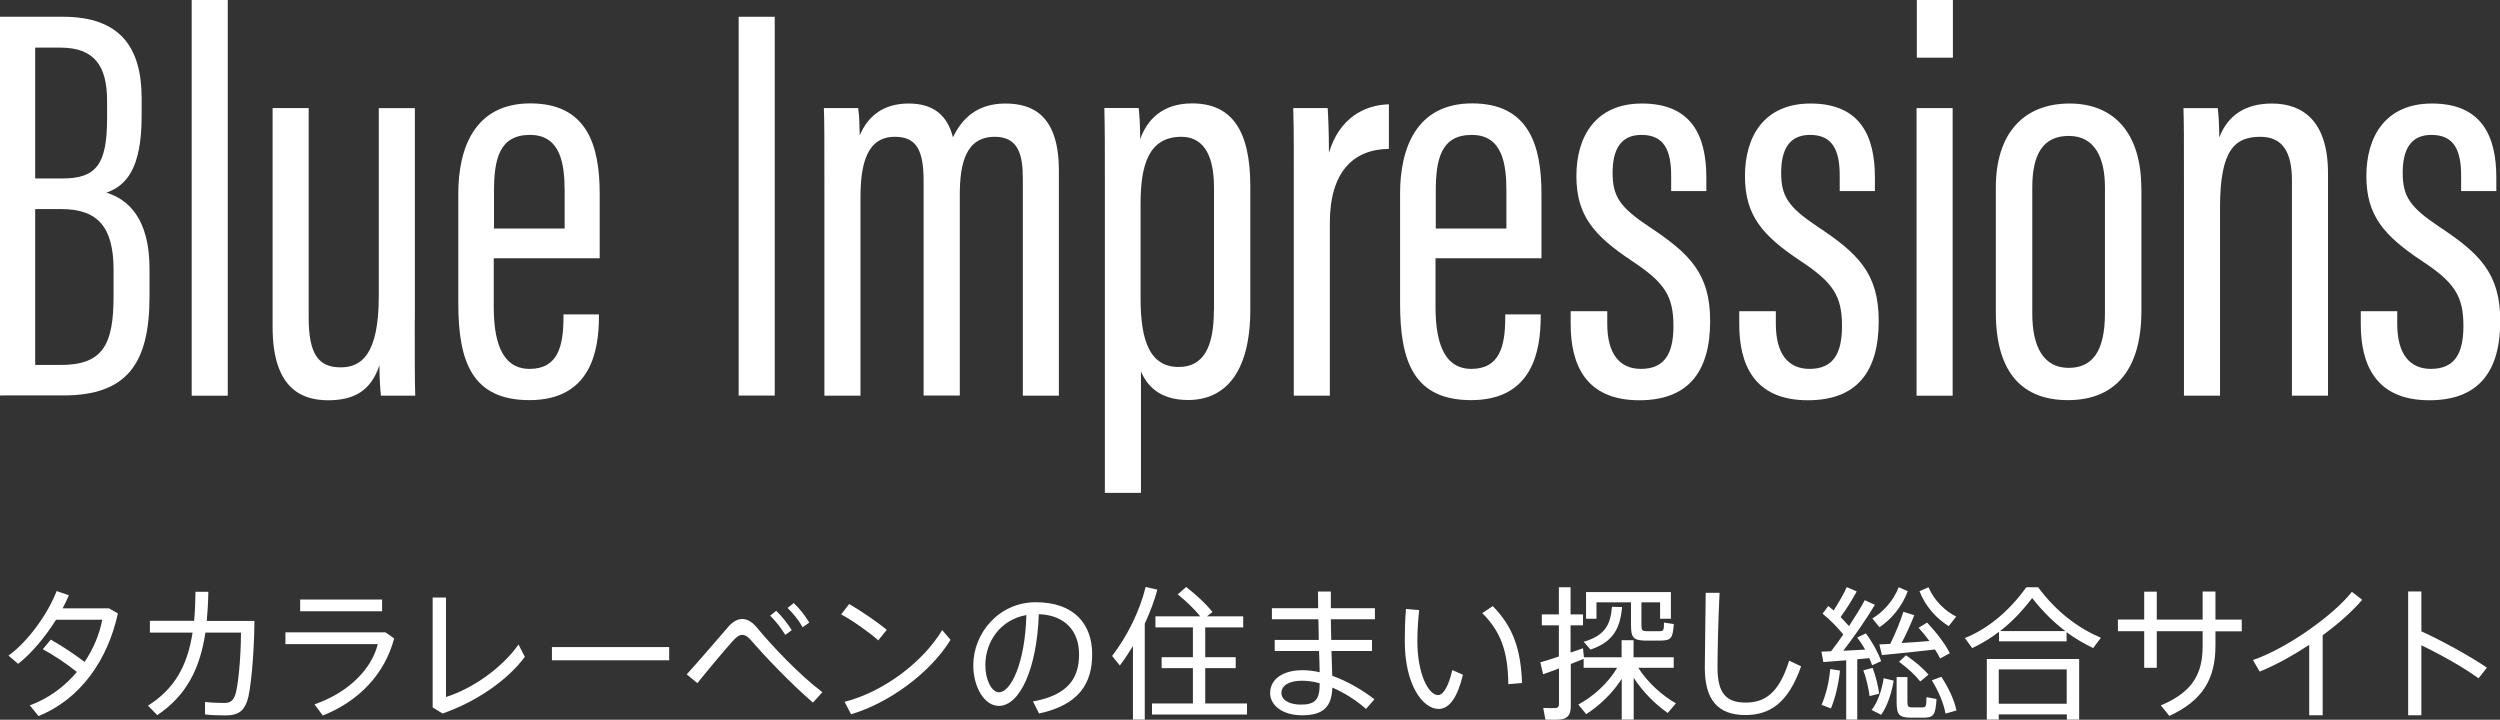
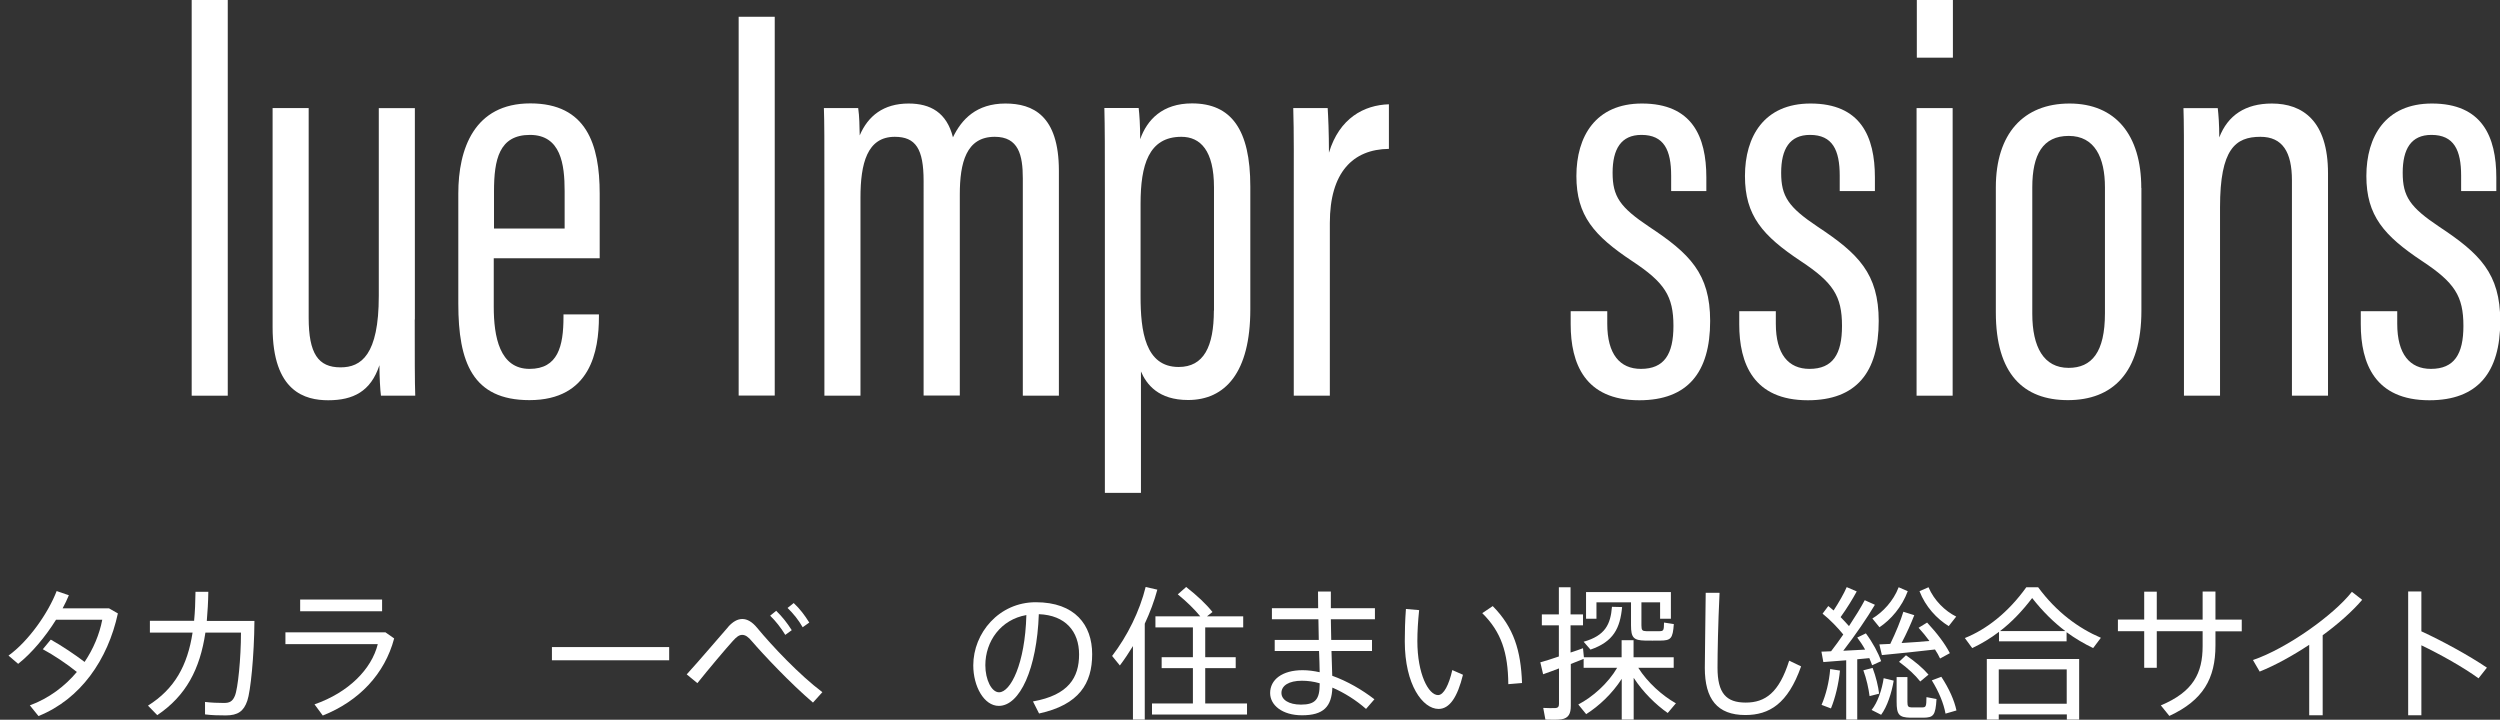
<svg xmlns="http://www.w3.org/2000/svg" id="_レイヤー_2" data-name="レイヤー 2" viewBox="0 0 196.81 56.66">
  <rect x="0" y="0" width="196.81" height="56.66" fill="#333333" stroke="none" />
  <defs>
    <style>
      .cls-1 {
        fill: #fff;
        stroke-width: 0px;
      }
    </style>
  </defs>
  <g id="_レイヤー_1-2" data-name="レイヤー 1">
    <g>
-       <path class="cls-1" d="M0,1.32h4.97c4.51,0,6.18,2.44,6.18,6.41v1.4c0,4.18-1.23,5.48-2.77,6.04,1.68.51,3.39,2,3.39,5.98v2.19c0,5.23-1.73,7.79-6.78,7.79H0V1.32ZM4.92,14.05c2.69,0,3.51-1.15,3.51-4.74v-1.38c0-2.76-1.02-4.18-3.67-4.18h-1.99v10.3h2.15ZM2.77,28.73h2.01c3.34,0,4.16-1.62,4.16-5.42v-2.08c0-3.33-1.23-4.77-4.09-4.77h-2.08v12.27Z" />
      <path class="cls-1" d="M15.09,31.15V0h2.84v31.15h-2.84Z" />
      <path class="cls-1" d="M32.65,25.15c0,2.83,0,4.95.04,6h-2.7c-.06-.41-.12-1.56-.12-2.4-.68,2.07-2.07,2.76-4.03,2.76-1.8,0-4.38-.65-4.38-5.75V8.51h2.84v16.5c0,2.83.75,3.91,2.51,3.91,1.62,0,3.01-.97,3.01-5.62v-14.79h2.84v16.64Z" />
      <path class="cls-1" d="M38.87,20.35v3.79c0,2.37.46,4.9,2.82,4.9,2.23,0,2.67-1.78,2.67-4.08v-.21h2.79v.18c0,2.68-.64,6.57-5.47,6.57-4.48,0-5.6-2.99-5.6-7.59v-8.68c0-3.51,1.25-7.09,5.67-7.09s5.46,3.23,5.46,7.1v5.09h-8.34ZM44.45,17.99v-2.95c0-2.11-.3-4.42-2.73-4.42s-2.83,1.94-2.83,4.45v2.92h5.56Z" />
      <path class="cls-1" d="M60.99,1.32v29.82h-2.84V1.32h2.84Z" />
      <path class="cls-1" d="M64.9,15.02c0-4.01,0-5.4-.04-6.51h2.7c.1.66.1,1.41.12,2.15.65-1.53,1.87-2.51,3.85-2.51,1.72,0,3,.71,3.49,2.66.68-1.42,1.85-2.66,4.13-2.66,2.16,0,4.21.94,4.21,5.29v17.71h-2.84V14.04c0-1.82-.33-3.27-2.21-3.27-2.25,0-2.75,2.05-2.75,4.54v15.83h-2.85V14.25c0-2.53-.62-3.48-2.27-3.48-2.18,0-2.7,2.11-2.7,4.79v15.59h-2.84V15.02Z" />
      <path class="cls-1" d="M89.82,29.24v9.56h-2.84V15.04c0-3.1,0-5.09-.04-6.54h2.7c.06.49.12,1.36.12,2.46.54-1.53,1.75-2.82,4.08-2.82,3.09,0,4.59,2.06,4.59,6.54v9.68c0,4.97-1.98,7.13-4.9,7.13-2.32,0-3.27-1.21-3.72-2.27ZM95.57,24.45v-9.7c0-2.9-1.07-3.98-2.57-3.98-2.58,0-3.21,2.24-3.21,5.26v7.31c0,2.71.36,5.55,3,5.55,1.97,0,2.77-1.6,2.77-4.44Z" />
      <path class="cls-1" d="M101.85,16.22c0-3.62.02-5.78-.04-7.71h2.71c.04.63.1,1.91.1,3.51.82-2.72,2.76-3.75,4.72-3.81v3.51c-2.85.03-4.65,1.87-4.65,5.83v13.6h-2.84v-14.93Z" />
-       <path class="cls-1" d="M113.01,20.35v3.79c0,2.37.46,4.9,2.82,4.9,2.23,0,2.67-1.78,2.67-4.08v-.21h2.79v.18c0,2.68-.64,6.57-5.47,6.57-4.48,0-5.6-2.99-5.6-7.59v-8.68c0-3.51,1.25-7.09,5.67-7.09s5.46,3.23,5.46,7.1v5.09h-8.34ZM118.59,17.99v-2.95c0-2.11-.3-4.42-2.73-4.42s-2.83,1.94-2.83,4.45v2.92h5.56Z" />
      <path class="cls-1" d="M126.53,24.5v.99c0,2.39.99,3.55,2.65,3.55,1.84,0,2.56-1.16,2.56-3.38,0-2.36-.7-3.42-3.24-5.1-3.01-2-4.4-3.58-4.4-6.7s1.51-5.71,5.16-5.71c3.95,0,5.07,2.6,5.07,5.82v1.07h-2.77v-1.21c0-2.01-.56-3.21-2.34-3.21-1.6,0-2.27,1.11-2.27,2.98s.57,2.71,2.89,4.26c3.17,2.1,4.79,3.67,4.79,7.41,0,4.05-1.77,6.24-5.58,6.24-4.28,0-5.4-2.89-5.4-5.98v-1.03h2.88Z" />
      <path class="cls-1" d="M139.8,24.5v.99c0,2.39.99,3.55,2.65,3.55,1.84,0,2.56-1.16,2.56-3.38,0-2.36-.7-3.42-3.24-5.1-3.01-2-4.4-3.58-4.4-6.7s1.51-5.71,5.16-5.71c3.95,0,5.07,2.6,5.07,5.82v1.07h-2.77v-1.21c0-2.01-.56-3.21-2.34-3.21-1.6,0-2.27,1.11-2.27,2.98s.57,2.71,2.89,4.26c3.17,2.1,4.79,3.67,4.79,7.41,0,4.05-1.77,6.24-5.58,6.24-4.28,0-5.4-2.89-5.4-5.98v-1.03h2.88Z" />
      <path class="cls-1" d="M150.88,8.51h2.84v22.64h-2.84V8.51ZM150.9,0h2.84v4.54h-2.84V0Z" />
      <path class="cls-1" d="M168.58,14.8v9.66c0,4.93-2.3,7.04-5.79,7.04s-5.67-2.06-5.67-6.9v-9.85c0-4.23,2.18-6.6,5.8-6.6s5.65,2.47,5.65,6.65ZM159.99,14.75v9.95c0,2.62.9,4.26,2.86,4.26,1.82,0,2.86-1.23,2.86-4.29v-9.93c0-2.34-.81-4.04-2.85-4.04s-2.87,1.47-2.87,4.05Z" />
      <path class="cls-1" d="M171.93,15.38c0-4.53,0-5.73-.04-6.87h2.7c.06.51.12,1.27.12,2.31.67-1.74,2.05-2.67,4.14-2.67,2.41,0,4.42,1.35,4.42,5.49v17.51h-2.84V14.2c0-2.23-.74-3.43-2.48-3.43-1.97,0-3.18.96-3.18,5.54v14.84h-2.84v-15.77Z" />
      <path class="cls-1" d="M188.72,24.5v.99c0,2.39.99,3.55,2.65,3.55,1.84,0,2.56-1.16,2.56-3.38,0-2.36-.7-3.42-3.24-5.1-3.01-2-4.4-3.58-4.4-6.7s1.51-5.71,5.16-5.71c3.95,0,5.07,2.6,5.07,5.82v1.07h-2.77v-1.21c0-2.01-.56-3.21-2.34-3.21-1.6,0-2.26,1.11-2.26,2.98s.57,2.71,2.89,4.26c3.17,2.1,4.79,3.67,4.79,7.41,0,4.05-1.77,6.24-5.58,6.24-4.28,0-5.4-2.89-5.4-5.98v-1.03h2.88Z" />
    </g>
    <g>
      <path class="cls-1" d="M4.01,50.36c.83.46,1.9,1.18,2.65,1.75.69-1.03,1.17-2.17,1.39-3.32h-3.64c-.83,1.33-1.92,2.64-2.98,3.47l-.76-.65c1.59-1.14,3.14-3.38,3.79-5.08l.96.33c-.14.33-.29.67-.49,1.03h3.65l.7.4c-.79,3.65-2.94,6.75-6.25,8.08l-.68-.84c1.51-.56,2.75-1.5,3.7-2.63-.76-.62-1.87-1.36-2.68-1.79l.62-.75Z" />
      <path class="cls-1" d="M15.28,48.88c.07-.71.1-1.47.11-2.29h1.01c-.01.81-.06,1.58-.12,2.29h3.75c-.02,2.78-.31,5.57-.56,6.28-.28.83-.74,1.16-1.7,1.16-.52,0-1.11-.01-1.63-.08v-.98c.49.06,1.05.08,1.49.08s.68-.12.86-.56c.24-.56.48-2.95.48-4.98h-2.8c-.43,2.88-1.52,4.97-3.79,6.5l-.73-.75c2.09-1.31,3.11-3.15,3.51-5.75h-3.36v-.93h3.47Z" />
      <path class="cls-1" d="M30.33,49.77l.7.49c-.74,2.8-2.77,4.94-5.62,6.07l-.65-.88c2.7-.94,4.5-2.79,4.98-4.74h-7.27v-.93h7.86ZM30.08,47.2v.92h-6.45v-.92h6.45Z" />
-       <path class="cls-1" d="M35.11,47.05v7.82c1.96-.61,4.34-2.19,5.71-4.13l.5.97c-1.45,1.94-3.96,3.59-6.48,4.46l-.78-.48v-8.65h1.05Z" />
      <path class="cls-1" d="M52.68,50.94v1.04h-9.23v-1.04h9.23Z" />
      <path class="cls-1" d="M57.34,49.33c.35-.38.71-.6,1.1-.6s.78.23,1.16.69c1.16,1.41,3.34,3.72,5.14,5.07l-.74.82c-1.77-1.51-3.88-3.75-4.81-4.83-.28-.34-.51-.5-.76-.5s-.45.16-.74.48c-.54.59-1.92,2.23-2.79,3.32l-.84-.69c1.01-1.1,2.63-3.02,3.28-3.75ZM61.11,48.09c.49.48.85.94,1.22,1.52l-.51.37c-.35-.57-.74-1.07-1.19-1.51l.48-.39ZM62.49,47.48c.49.46.85.94,1.22,1.53l-.52.37c-.33-.58-.73-1.07-1.19-1.52l.49-.39Z" />
-       <path class="cls-1" d="M69.81,49.58l-.67.83c-.62-.56-1.98-1.54-2.92-2.04l.63-.82c.98.57,2.26,1.45,2.96,2.03ZM74.17,49.6l.66.77c-1.55,2.53-4.74,4.94-7.83,5.86l-.51-.98c3.03-.77,6.18-3.12,7.69-5.66Z" />
      <path class="cls-1" d="M76.62,52.38c0-2.55,2.03-4.97,4.92-4.97,3.09,0,4.44,1.79,4.44,4.09s-1.02,3.98-4.18,4.67l-.48-.95c2.81-.5,3.63-1.89,3.63-3.7s-1.07-3.09-3.17-3.17c-.15,4.31-1.5,7.22-3.15,7.22-1.16,0-2.01-1.53-2.01-3.19h0ZM77.57,52.37c0,1.14.49,2.13,1.08,2.13.9,0,2.05-2.23,2.15-6.08-2.01.35-3.23,2.06-3.23,3.95Z" />
      <path class="cls-1" d="M90.12,56.65h-.93v-5.79c-.32.53-.67,1.05-1.03,1.53l-.61-.75c1.21-1.58,2.17-3.53,2.64-5.43l.92.21c-.24.9-.58,1.8-.99,2.68v7.55ZM93.91,55.38v-2.78h-2.46v-.86h2.46v-2.35h-2.95v-.87h3.53c-.45-.55-1.05-1.14-1.77-1.73l.66-.58c.88.69,1.58,1.35,2.07,1.97l-.43.34h2.85v.87h-2.99v2.35h2.4v.86h-2.4v2.78h3.29v.87h-7.48v-.87h3.23Z" />
      <path class="cls-1" d="M103.82,50.38c-.01-.54-.02-1.1-.03-1.63h-3.66v-.87h3.64c-.01-.5-.01-.94-.01-1.31h1.01v1.31h3.47v.87h-3.47c.01.53.02,1.09.03,1.63h3.21v.87h-3.19c.02.75.05,1.44.06,1.95,1.18.42,2.35,1.1,3.32,1.85l-.66.76c-.77-.68-1.7-1.27-2.65-1.68-.06,1.5-.69,2.18-2.39,2.18-1.56,0-2.51-.8-2.51-1.75,0-1.05.94-1.8,2.56-1.8.43,0,.88.06,1.34.16-.01-.48-.02-1.04-.05-1.67h-3.49v-.87h3.47ZM102.49,53.59c-1.02,0-1.61.38-1.61.96,0,.53.57.92,1.54.92,1.13,0,1.47-.42,1.47-1.61v-.07c-.48-.14-.95-.2-1.41-.2Z" />
      <path class="cls-1" d="M111.72,48.03c-.09.87-.14,1.71-.14,2.43,0,2.61.88,4.26,1.63,4.26.45,0,.86-.82,1.12-1.97l.84.37c-.43,1.75-1.05,2.69-1.92,2.69-1.24,0-2.66-1.89-2.66-5.32,0-.76.02-1.63.09-2.55l1.03.09ZM117.52,47.72c1.66,1.68,2.21,3.51,2.3,6.05l-1.08.09c-.02-2.49-.56-4.12-2.05-5.59l.83-.56Z" />
      <path class="cls-1" d="M131.94,55.36l-.65.77c-.93-.65-1.94-1.63-2.68-2.77v3.29h-.94v-3.21c-.75,1.17-1.79,2.14-2.8,2.78l-.62-.76c1.13-.59,2.34-1.66,3.06-2.89h-2.64v-.7c-.29.12-.65.26-1.01.4v3.29c0,.61-.16.97-.74,1.07-.26.04-.82.04-1.26.02l-.17-.92c.34.02.79.02.95.01.24-.01.29-.14.29-.34v-2.78c-.46.18-.91.34-1.25.46l-.22-.94c.37-.1.91-.27,1.46-.46v-2.45h-1.34v-.86h1.34v-2.14h.92v2.14h.98v.86h-.98v2.14c.35-.11.68-.23.98-.34l.07.71h2.97v-1.34h.94v1.34h3.16v.83h-2.79c.73,1.16,1.89,2.19,2.95,2.79ZM127.7,47.78c-.16,1.68-.67,2.73-2.49,3.36l-.54-.62c1.7-.48,2.12-1.37,2.23-2.75l.8.02ZM129.22,49.23c0,.39.07.45.39.46h1.02c.33-.01.36-.04.37-.68l.77.12c-.08,1.16-.24,1.29-1.07,1.3-.35.01-.9,0-1.19,0-.91-.02-1.11-.23-1.11-1.21v-1.8h-2.72v1.29h-.82v-2.1h6.68v2.1h-.85v-1.29h-1.47v1.8Z" />
      <path class="cls-1" d="M135.37,46.69c-.12,2.45-.16,4.78-.16,5.88,0,2,.68,2.74,2.22,2.74s2.63-.78,3.42-3.3l.94.45c-1.04,2.95-2.51,3.83-4.39,3.83-2.21,0-3.19-1.26-3.19-3.71,0-1.1.05-3.46.07-5.91h1.08Z" />
      <path class="cls-1" d="M146.21,56.65h-.87v-4.67c-.67.06-1.33.1-1.8.14l-.15-.82c.22-.01.46-.01.76-.03.33-.42.65-.87.96-1.32-.42-.52-1.02-1.15-1.63-1.64l.45-.6c.15.11.28.24.42.35.42-.65.82-1.34,1.03-1.84l.79.34c-.31.57-.77,1.33-1.27,2.02.25.25.46.49.66.71.5-.76.94-1.47,1.24-2.04l.8.36c-.6,1.01-1.51,2.35-2.49,3.62.59-.03,1.19-.07,1.72-.09-.18-.33-.4-.66-.62-.95l.68-.33c.54.73.99,1.56,1.2,2.19l-.71.32c-.06-.17-.12-.35-.22-.56-.28.03-.61.06-.95.09v4.75ZM144.85,52.79c-.11,1.08-.37,2.15-.71,2.98l-.74-.28c.34-.78.6-1.8.68-2.82l.77.12ZM147.42,52.58c.26.69.45,1.47.51,2.03l-.75.19c-.07-.57-.24-1.36-.49-2.03l.73-.19ZM149.08,53.58c-.16.96-.51,2.05-.99,2.69l-.75-.38c.48-.59.82-1.61.95-2.5l.78.19ZM150.19,46.53c-.46,1.25-1.33,2.25-2.23,2.85-.03-.03-.06-.07-.56-.69.82-.49,1.66-1.38,2.07-2.46l.71.31ZM148.81,50.69c.43-.88.83-1.86,1.03-2.53l.86.27c-.24.62-.6,1.43-1,2.19.73-.04,1.51-.1,2.19-.16-.25-.34-.53-.69-.85-1.04l.67-.41c.8.86,1.41,1.67,1.79,2.41l-.77.42c-.11-.23-.24-.48-.4-.71-1.26.15-3.12.34-4.18.44l-.2-.84c.24-.01.53-.02.86-.04ZM150.16,53.31v1.94c0,.36.06.43.32.44h.85c.29-.01.32-.06.33-.81l.79.15c-.08,1.3-.24,1.46-1.04,1.47h-1.02c-.9-.02-1.08-.25-1.08-1.26v-1.94h.85ZM150.05,51.59c.75.51,1.34,1.02,1.77,1.52l-.65.54c-.4-.51-.96-1.03-1.67-1.55l.54-.51ZM154,48.54l-.59.75c-.93-.57-1.83-1.53-2.3-2.75l.71-.31c.44,1.04,1.31,1.88,2.18,2.31ZM152.83,53.28c.62.95,1.02,1.85,1.19,2.65-.37.11-.61.18-.86.25-.15-.81-.51-1.69-1.08-2.62l.75-.28Z" />
      <path class="cls-1" d="M162.7,50.49h-5.33v-.75c-.68.52-1.39.94-2.11,1.28l-.58-.79c1.72-.69,3.42-2.02,4.84-4h.93c1.45,1.97,3.19,3.23,4.94,3.98l-.61.81c-.7-.34-1.41-.75-2.09-1.25v.73ZM157.35,56.24v.41h-.94v-4.77h7.27v4.77h-.97v-.41h-5.35ZM162.7,55.4v-2.7h-5.35v2.7h5.35ZM162.59,49.68c-.9-.68-1.77-1.53-2.61-2.6-.8,1.05-1.64,1.92-2.53,2.6h5.14Z" />
      <path class="cls-1" d="M168.8,48.78v-2.2h.99v2.2h3.61v-2.21h1.01v2.21h2.07v.92h-2.07v1.11c0,2.61-.97,4.32-3.63,5.55l-.67-.83c2.55-1.07,3.29-2.53,3.29-4.67v-1.17h-3.61v2.88h-.99v-2.88h-2.07v-.92h2.07Z" />
      <path class="cls-1" d="M182.84,56.31h-1.05v-5.55c-1.3.86-2.68,1.62-3.9,2.11l-.53-.91c2.65-.9,6.35-3.53,7.79-5.37l.81.63c-.74.87-1.85,1.87-3.11,2.79v6.3Z" />
      <path class="cls-1" d="M195.78,52.56l-.66.84c-1.21-.88-3.02-1.89-4.5-2.6v5.51h-1.04v-9.75h1.04v3.14c1.61.74,3.71,1.88,5.16,2.86Z" />
    </g>
  </g>
</svg>